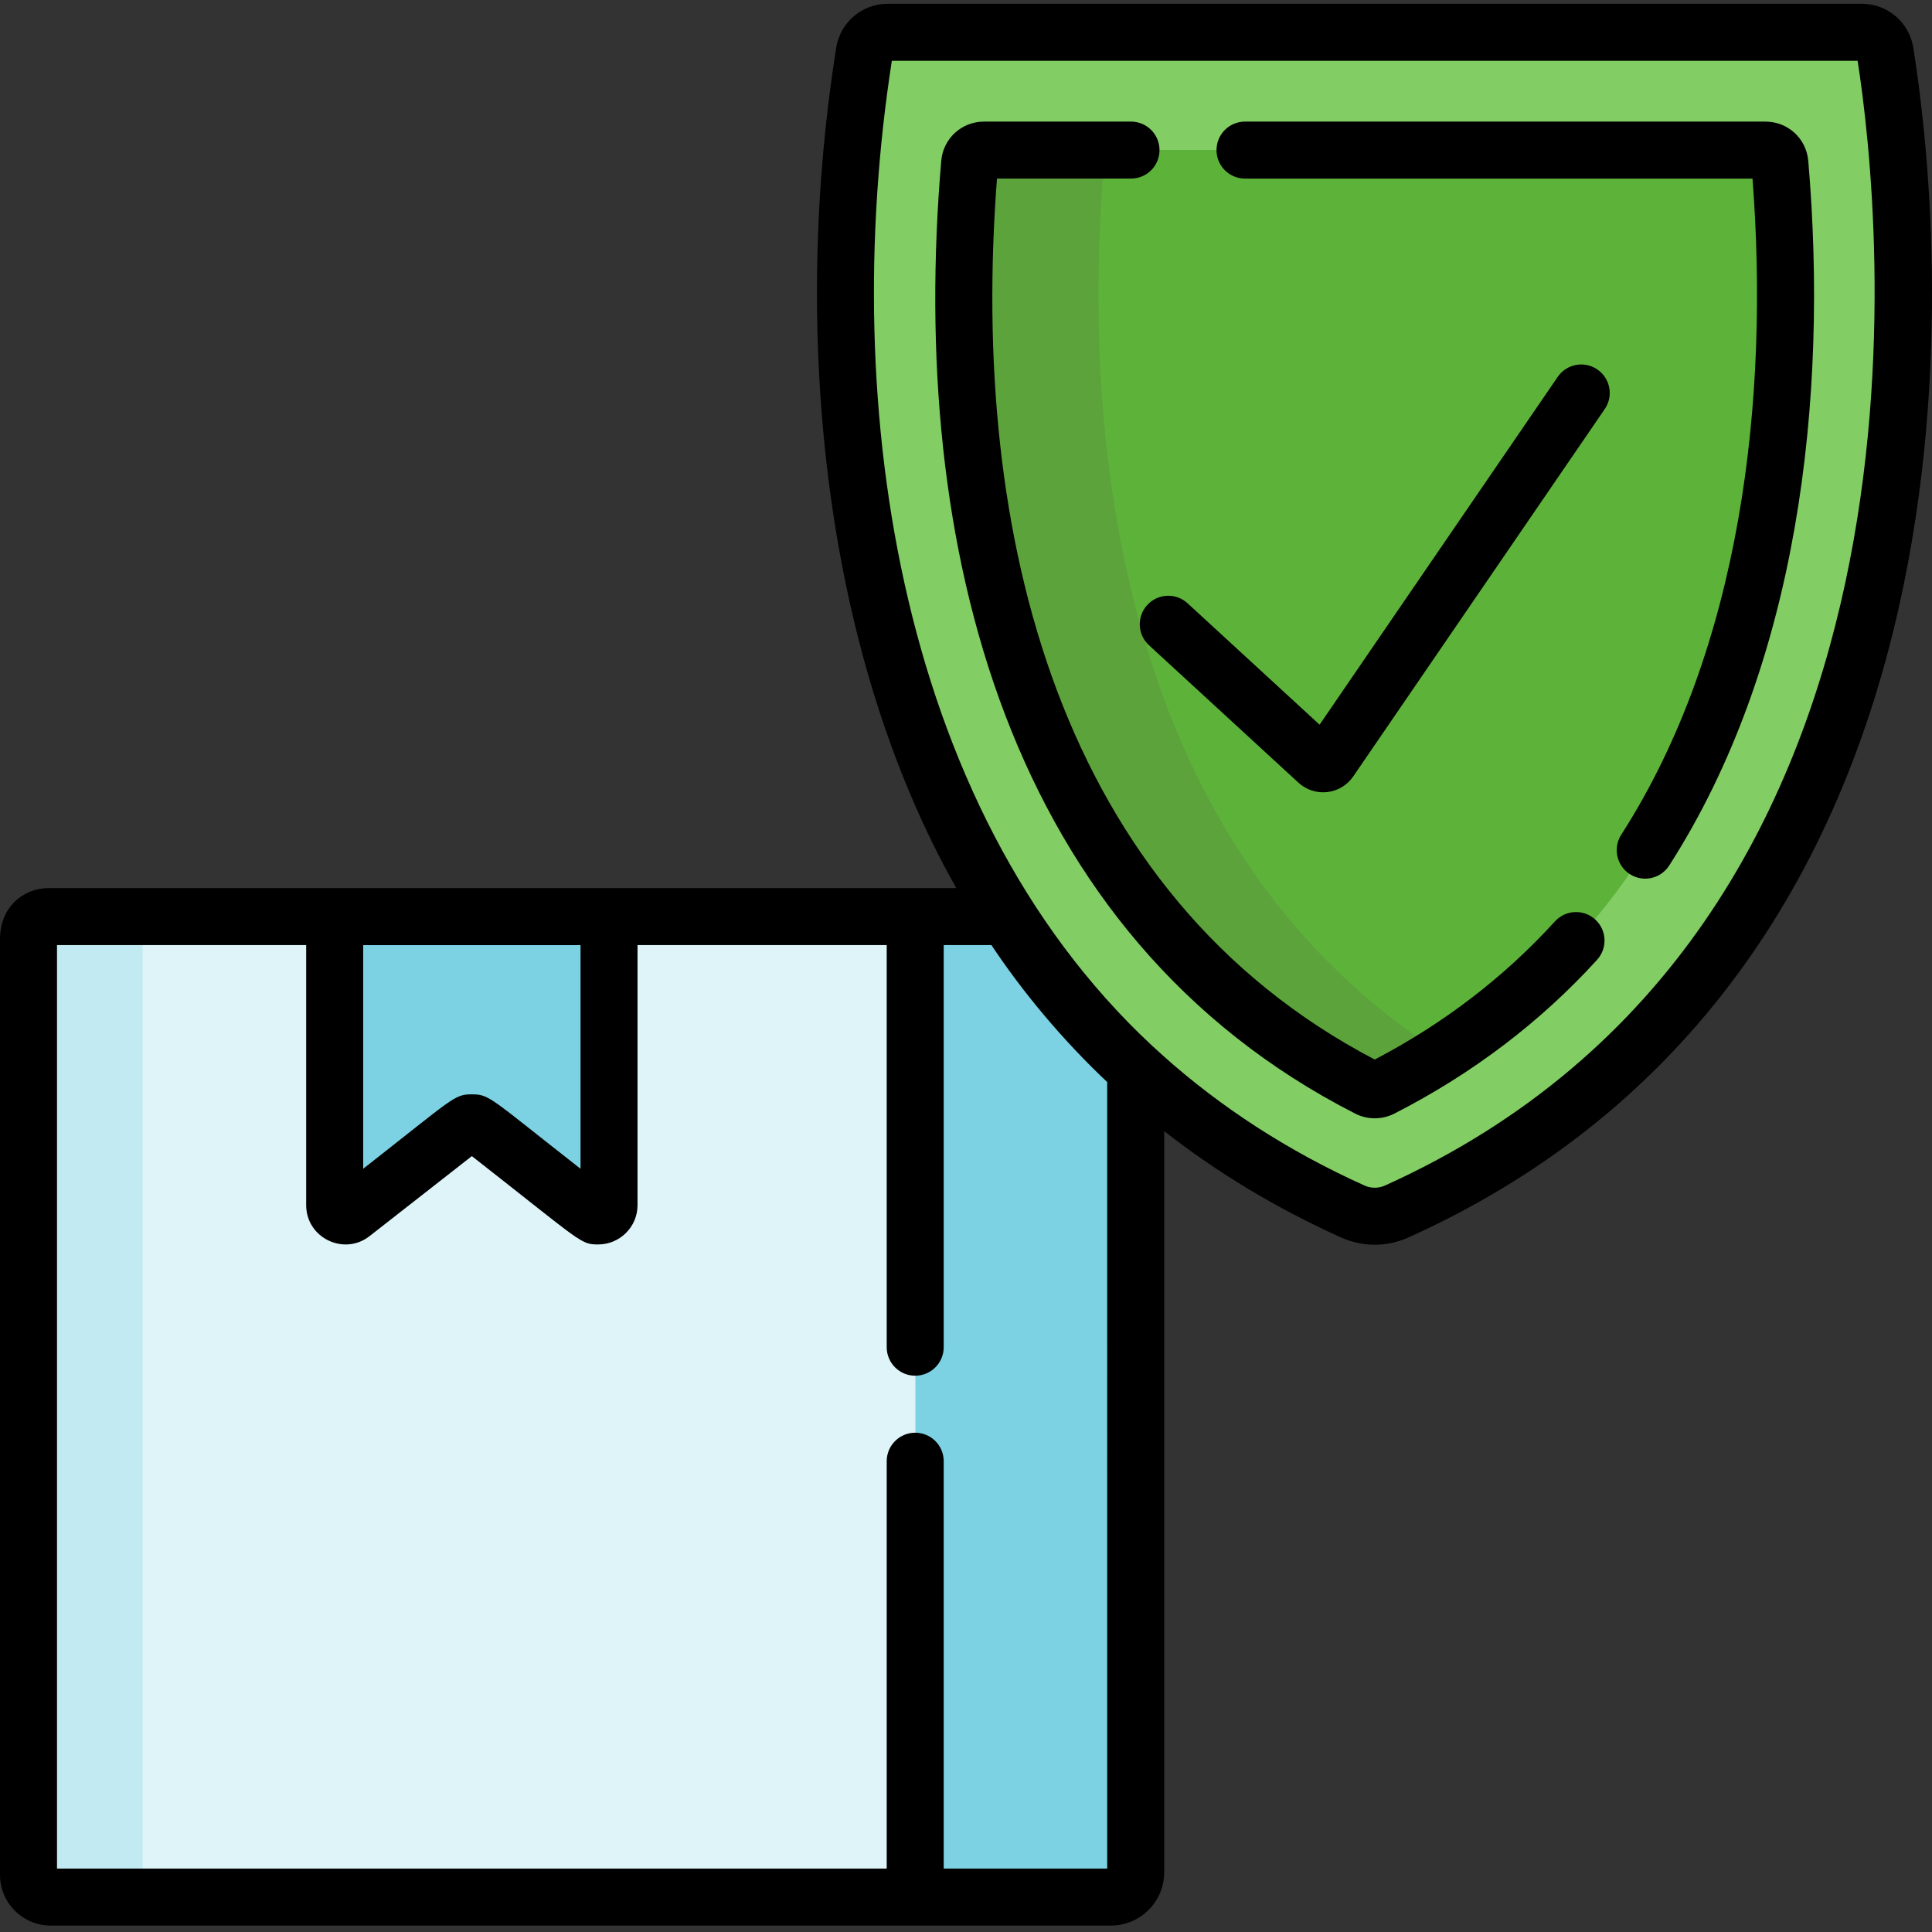
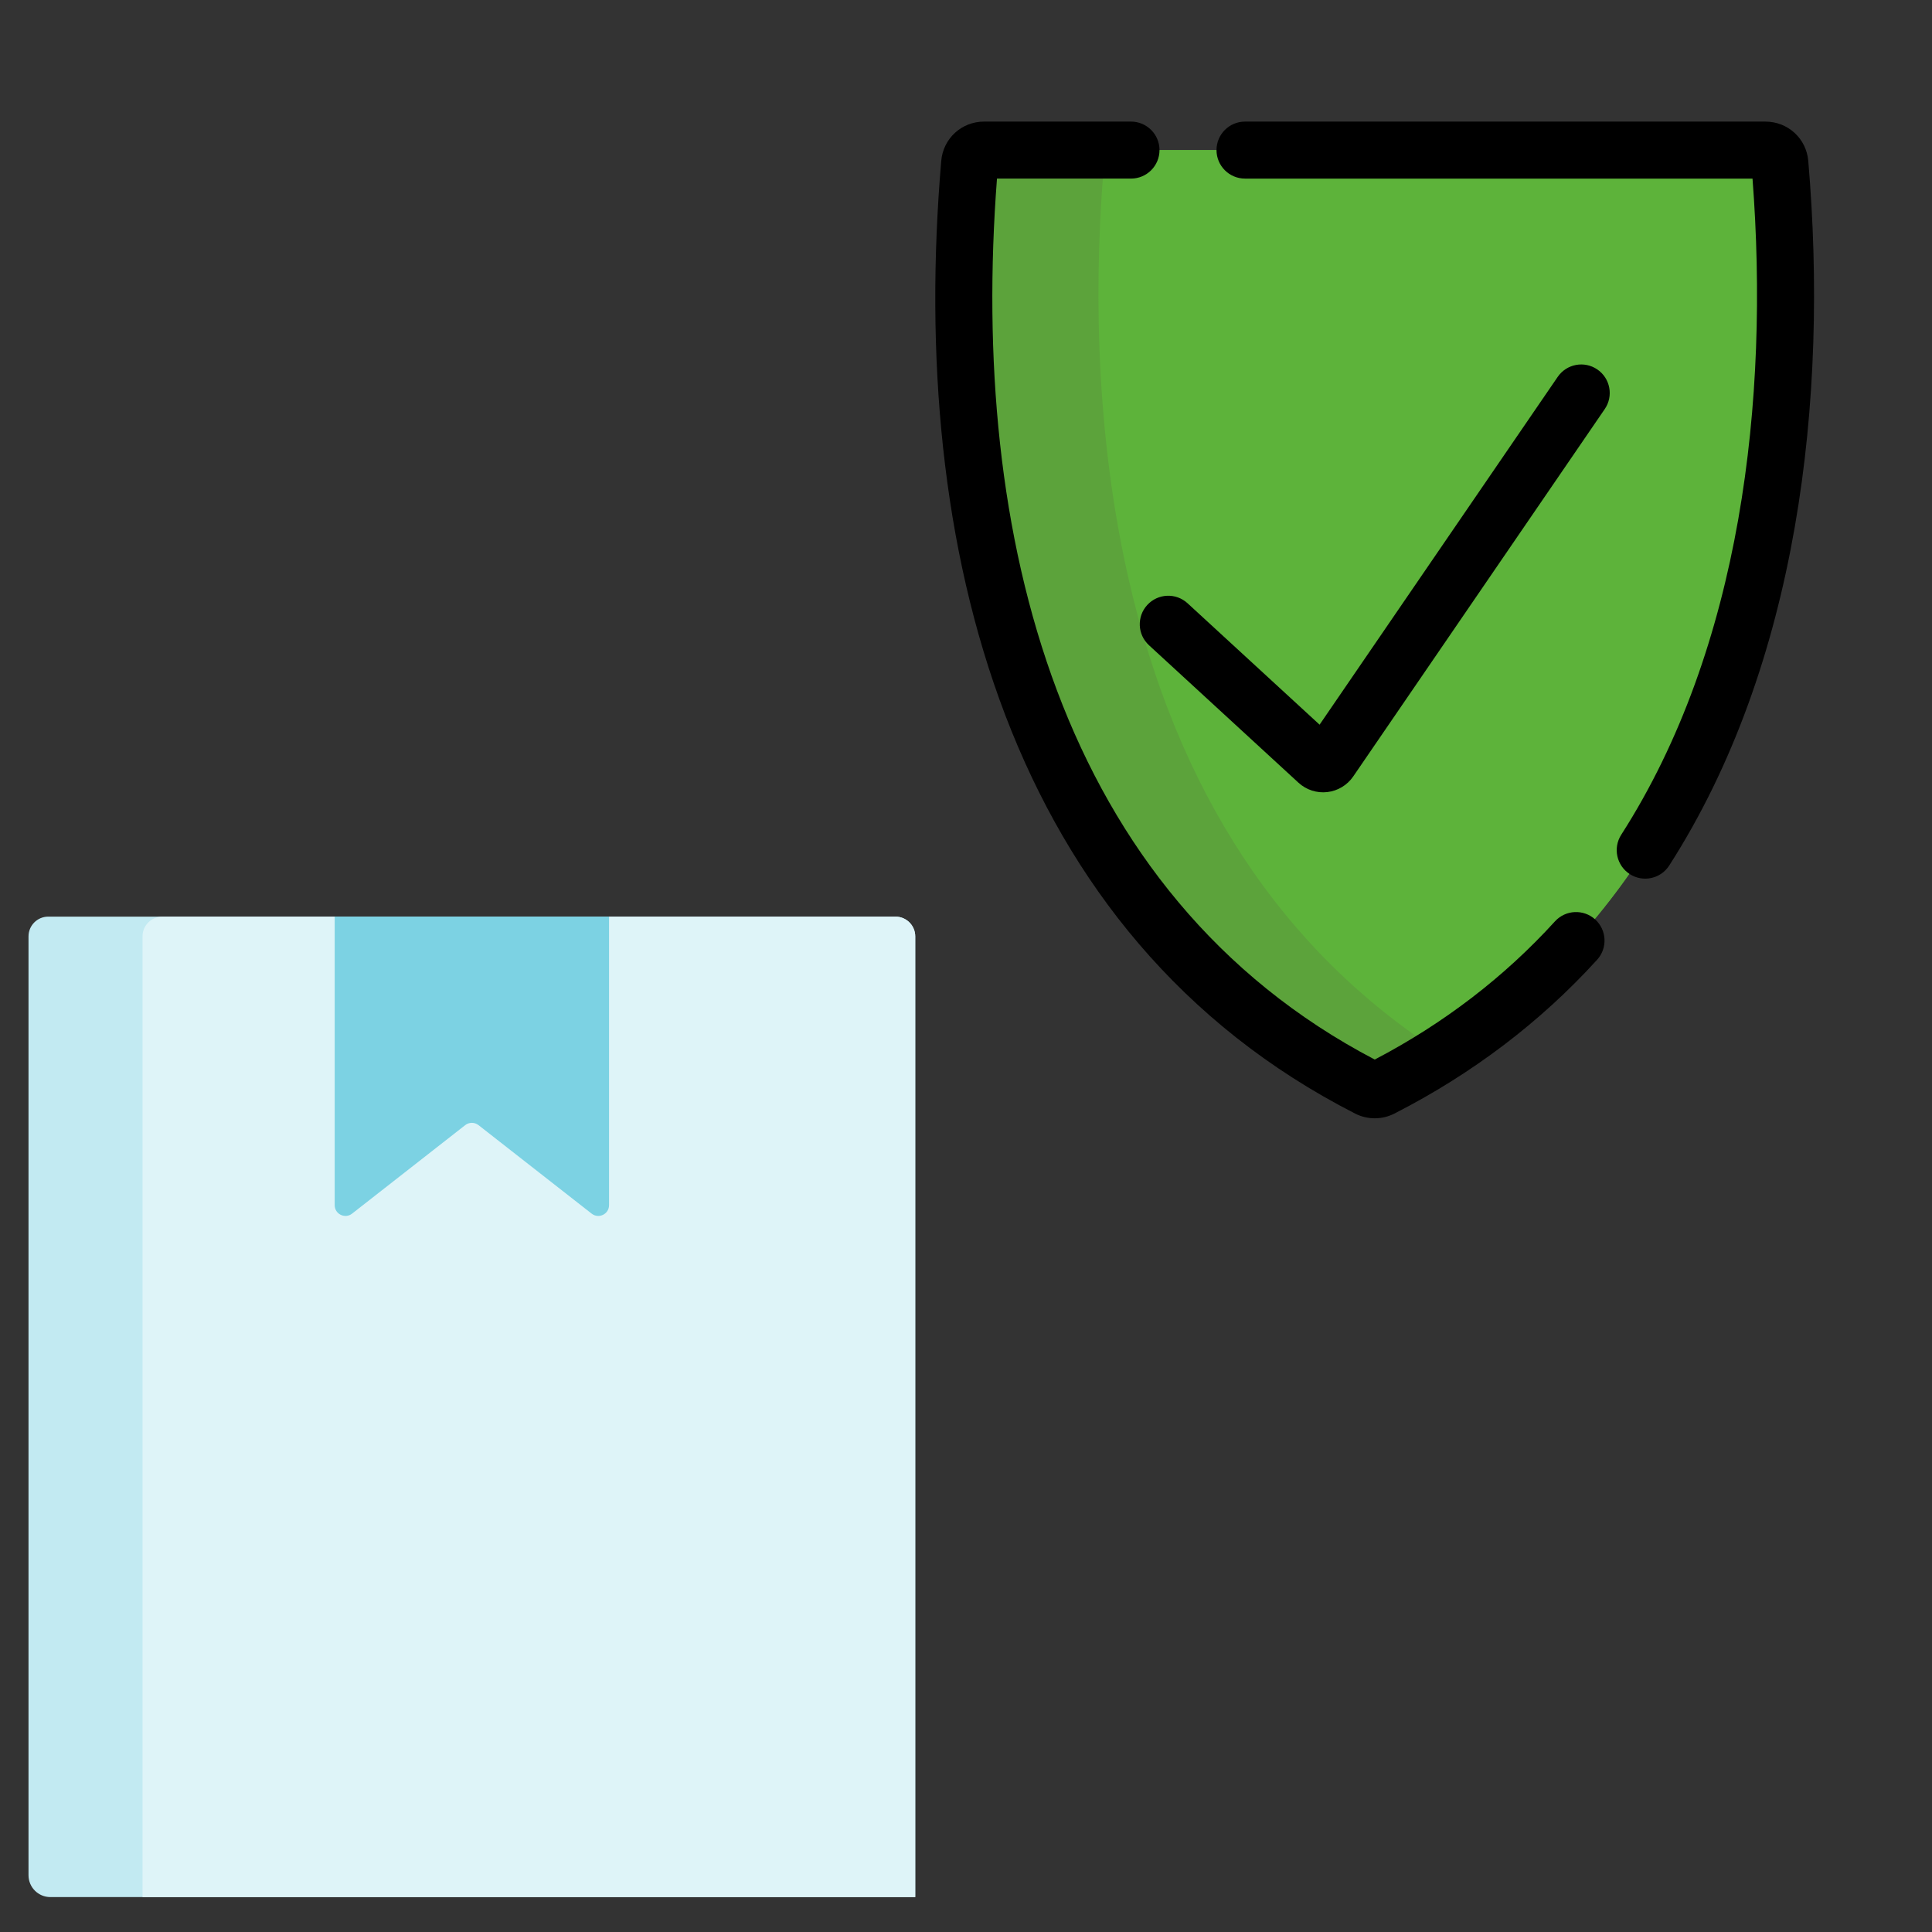
<svg xmlns="http://www.w3.org/2000/svg" height="512pt" viewBox="0 -1 512 512" width="512pt">
  <rect x="0" y="-1" width="512" height="512" fill="#333333" stroke="none" />
-   <path d="m294.406 501.742h-280.934c-3.27 0-5.918-2.648-5.918-5.918v-248.059c0-3.23 2.617-5.852 5.852-5.852h281.715c3.234 0 5.855 2.621 5.855 5.852v247.41c0 3.625-2.941 6.566-6.57 6.566zm0 0" fill="#7cd2e3" />
  <path d="m242.547 247.164v254.582h-229.195c-3.199 0-5.797-2.594-5.797-5.797v-248.797c0-2.891 2.348-5.238 5.238-5.238h224.504c2.898 0 5.25 2.352 5.25 5.25zm0 0" fill="#c2eaf2" />
  <path d="m242.547 247.152v254.594h-204.777v-254.594c0-2.891 2.348-5.238 5.238-5.238h194.293c2.898 0 5.246 2.348 5.246 5.238zm0 0" fill="#def4f8" />
  <path d="m156.793 320.625-29.988-23.457c-1.031-.805-2.48-.805-3.512 0l-29.988 23.457c-1.871 1.465-4.609.133-4.609-2.246v-76.469h72.707v76.469c0 2.379-2.738 3.711-4.609 2.246zm0 0" fill="#7cd2e3" />
-   <path d="m493.367 7.555h-258.09c-3.098 0-5.734 2.246-6.223 5.309-7.75 48.652-25.289 237.422 129.453 307.199 3.691 1.664 7.938 1.664 11.625 0 154.75-69.777 137.207-258.547 129.457-307.199-.484-3.062-3.125-5.309-6.223-5.309zm0 0" fill="#82cd64" />
  <path d="m465.344 151.672c-12.84 56.922-40.785 99.359-83.215 126.523-5.137 3.293-10.496 6.352-16.055 9.195-1.098.562-2.406.562-3.504 0-51.496-26.289-84.871-71.898-99.273-135.719-9.457-41.926-8.59-83.008-6.332-109.383.172-1.996 1.832-3.516 3.824-3.516h207.062c1.996 0 3.656 1.52 3.828 3.516 2.254 26.375 3.121 67.457-6.336 109.383zm0 0" fill="#5ca33b" />
  <path d="m465.344 151.672c-12.84 56.922-40.785 99.359-83.215 126.523-42.43-27.164-70.367-69.602-83.207-126.523-9.457-41.926-8.594-83.008-6.336-109.383.16-1.996 1.832-3.516 3.828-3.516h171.438c1.996 0 3.656 1.52 3.828 3.516 2.254 26.375 3.121 67.457-6.336 109.383zm0 0" fill="#5db33a" />
-   <path d="m507.051 11.672c-1.078-6.758-6.828-11.672-13.688-11.672h-258.082c-6.859 0-12.609 4.914-13.688 11.672-11.496 72.188-4.605 158.168 31.836 222.684-29.41 0-211.234 0-240.641 0-6.559 0-12.789 5.039-12.789 13.414v248.09c0 7.414 6.023 13.438 13.434 13.438h280.973c7.785 0 14.121-6.336 14.121-14.121v-196.418c14.109 11.059 29.77 20.465 46.883 28.191 5.609 2.535 12.145 2.566 17.824 0 70.551-31.809 112.758-90.637 129.926-166.75 14.574-64.562 7.574-125.375 3.891-148.527zm-410.805 237.793h57.602v59.27c-24.113-18.863-24.07-19.723-28.801-19.723-4.723 0-4.703.871-28.801 19.723zm197.176 244.723h-43.328v-107.949c0-4.18-3.383-7.555-7.551-7.555-4.172 0-7.555 3.375-7.555 7.555v107.949h-219.883c0-2.086 0-242.141 0-244.727h66.035v68.918c0 8.645 10 13.531 16.816 8.195l27.09-21.191c29.383 22.988 28.734 23.406 33.488 23.406 5.746 0 10.418-4.668 10.418-10.41v-68.918h66.035v106.562c0 4.168 3.383 7.555 7.551 7.555 4.172 0 7.555-3.387 7.555-7.555v-106.562h12.648c8.18 12.312 18.691 24.984 30.68 36.297zm73.609-181.008c-1.723.777-3.695.777-5.418 0-20.746-9.355-38.293-20.969-53.086-34.141-70.297-62.426-86.441-172.156-72.18-263.934h255.945c6.246 40.215 26.742 229.531-125.262 298.074zm0 0" />
  <path d="m412.074 243.176c-13.383 14.719-29.438 27.031-47.75 36.617-83.797-43.852-107.352-138.996-100.113-233.465h35.516c4.172 0 7.555-3.379 7.555-7.551s-3.383-7.555-7.555-7.555h-38.93c-5.969 0-10.852 4.48-11.359 10.422-8.723 102.266 17.461 205.391 109.707 252.477 3.352 1.703 7.215 1.605 10.367-.004 20.641-10.539 38.723-24.258 53.742-40.777 2.805-3.086 2.578-7.863-.508-10.672-3.086-2.805-7.863-2.578-10.672.508zm0 0" />
  <path d="m467.848 31.223h-137.906c-4.176 0-7.555 3.383-7.555 7.555s3.379 7.551 7.555 7.551h134.492c4.504 58.625-3.012 124.355-34.793 173.887-2.25 3.512-1.23 8.184 2.281 10.438 3.516 2.254 8.184 1.23 10.434-2.277 34.176-53.273 42.254-123.57 36.855-186.734-.508-5.938-5.395-10.418-11.363-10.418zm0 0" />
  <path d="m423.309 96.91c-3.441-2.359-8.141-1.477-10.5 1.965l-63.105 92.172-34.988-32.176c-3.07-2.824-7.848-2.621-10.672.449-2.824 3.07-2.625 7.848.445 10.672l39.621 36.434c2.094 1.926 4.887 2.797 7.633 2.484 2.785-.32 5.289-1.828 6.875-4.141l66.656-97.359c2.359-3.441 1.48-8.145-1.965-10.5zm0 0" />
</svg>